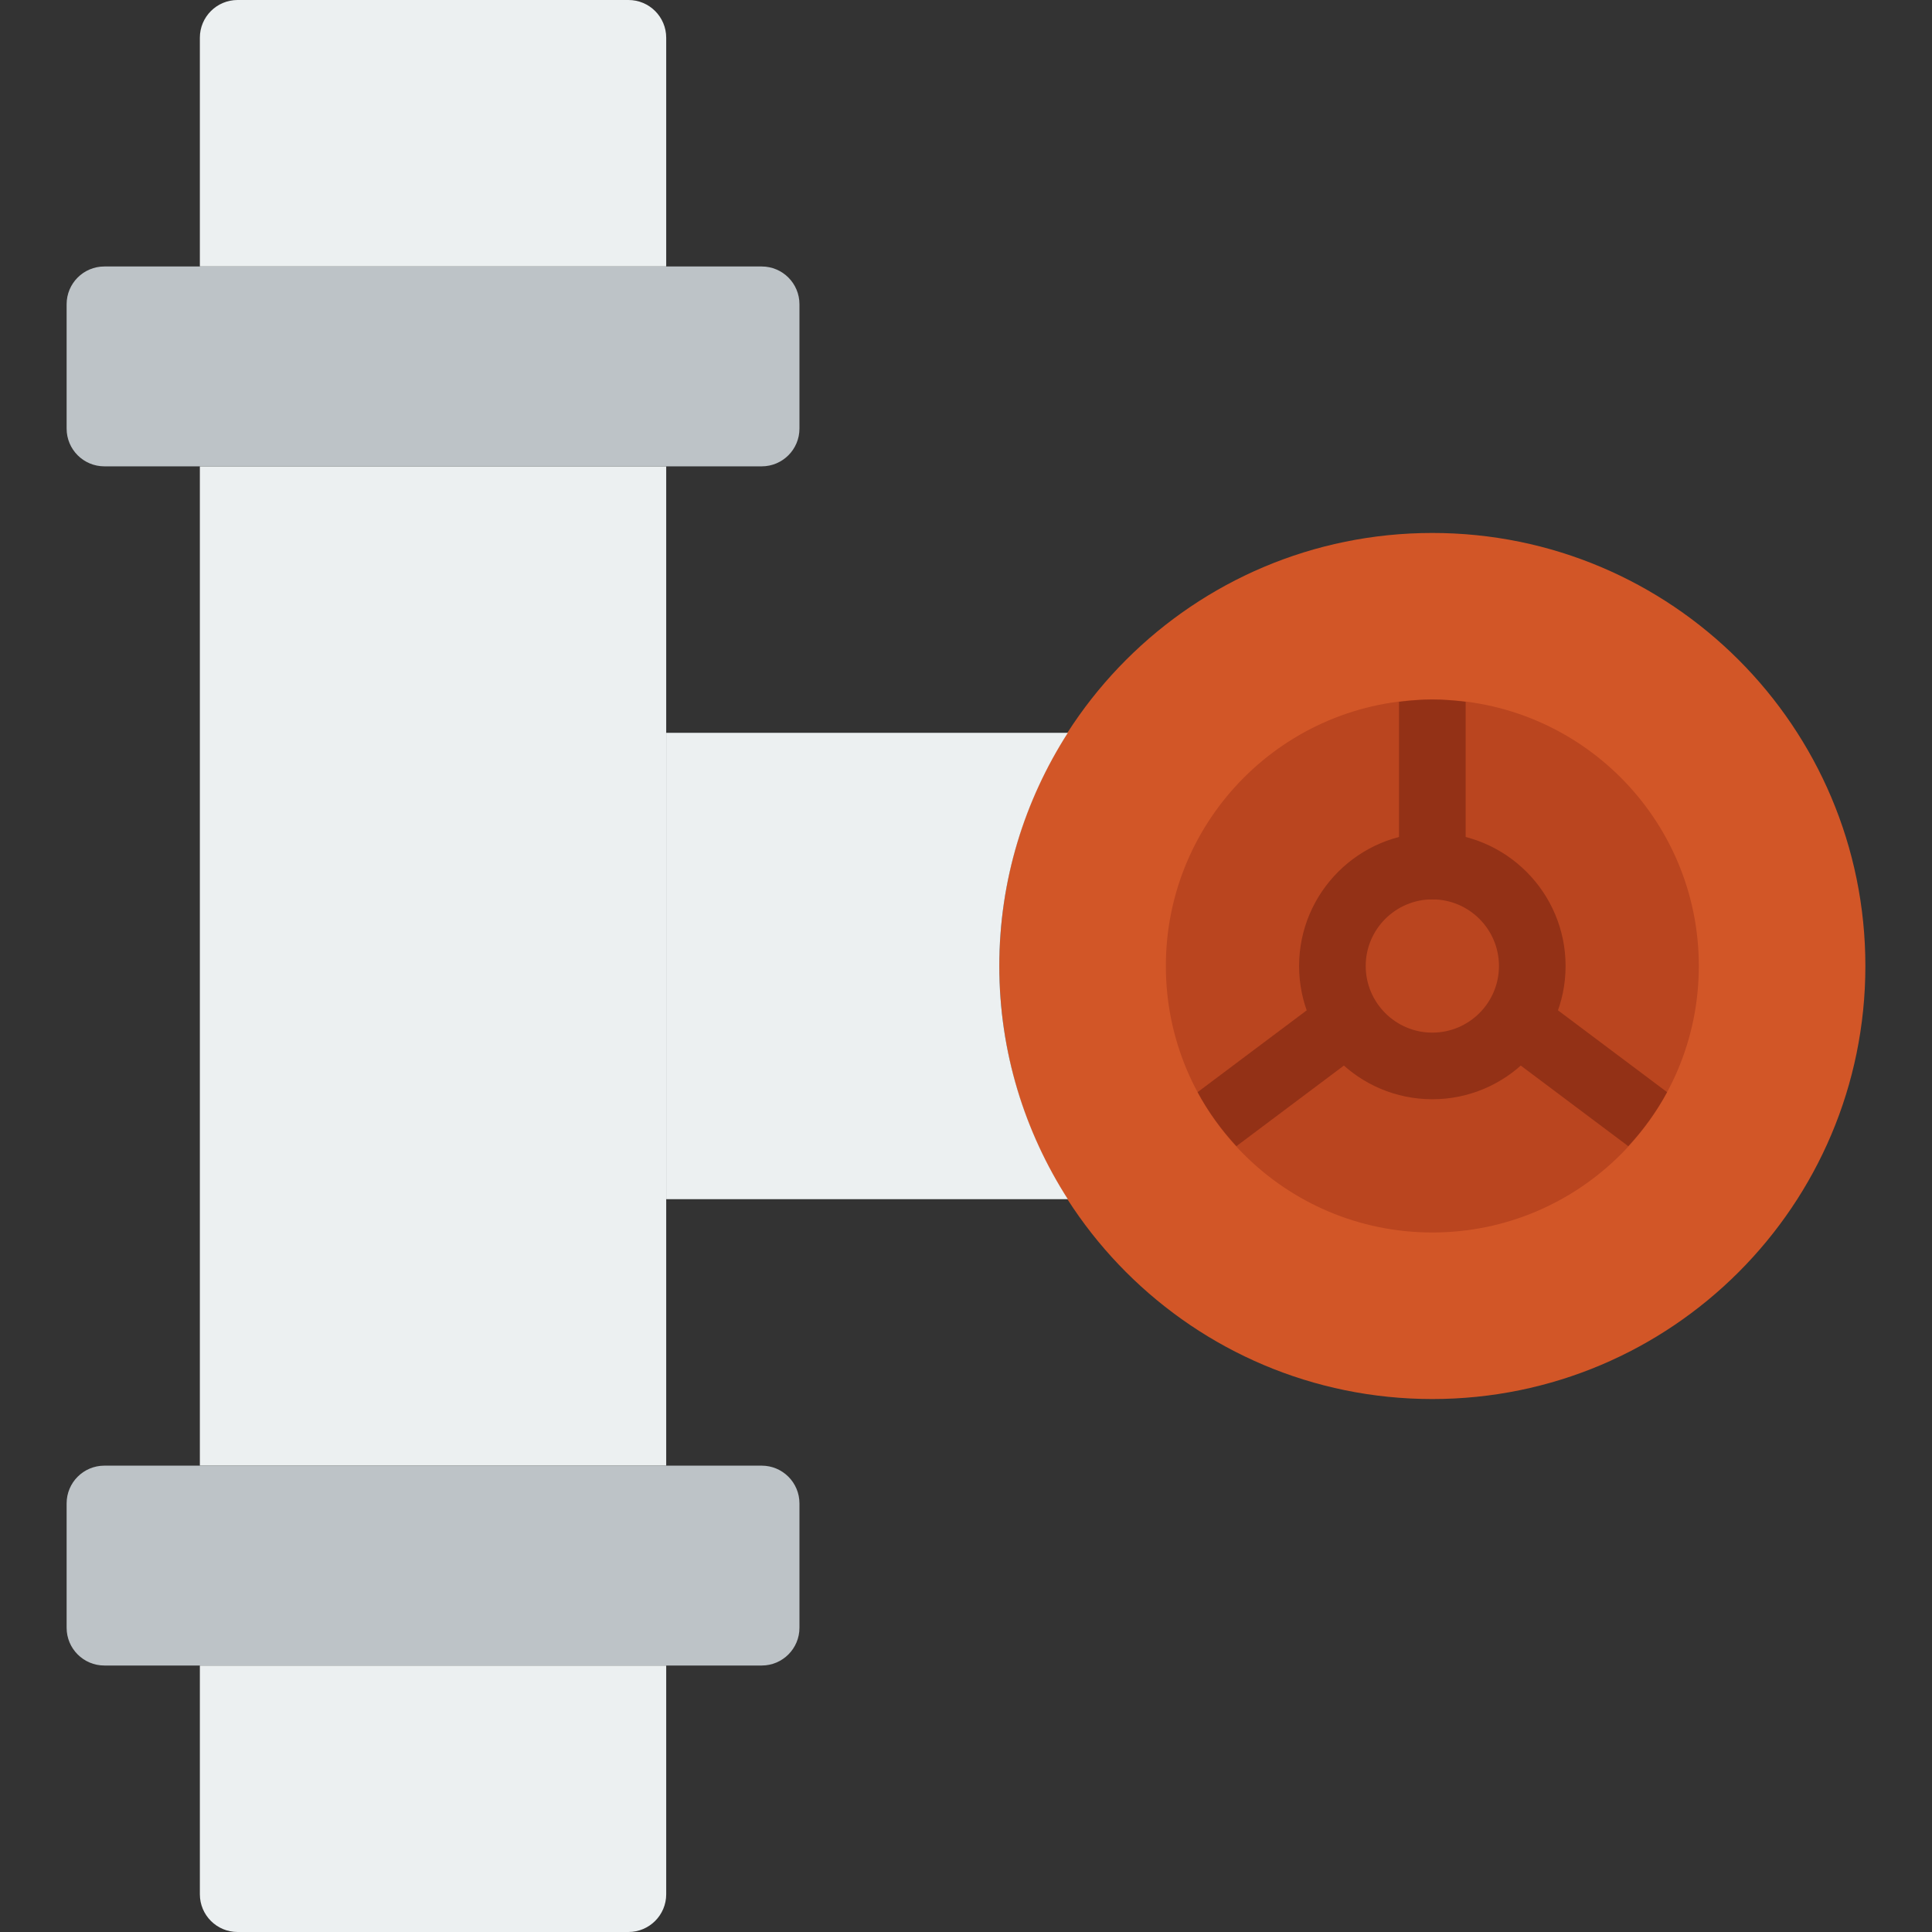
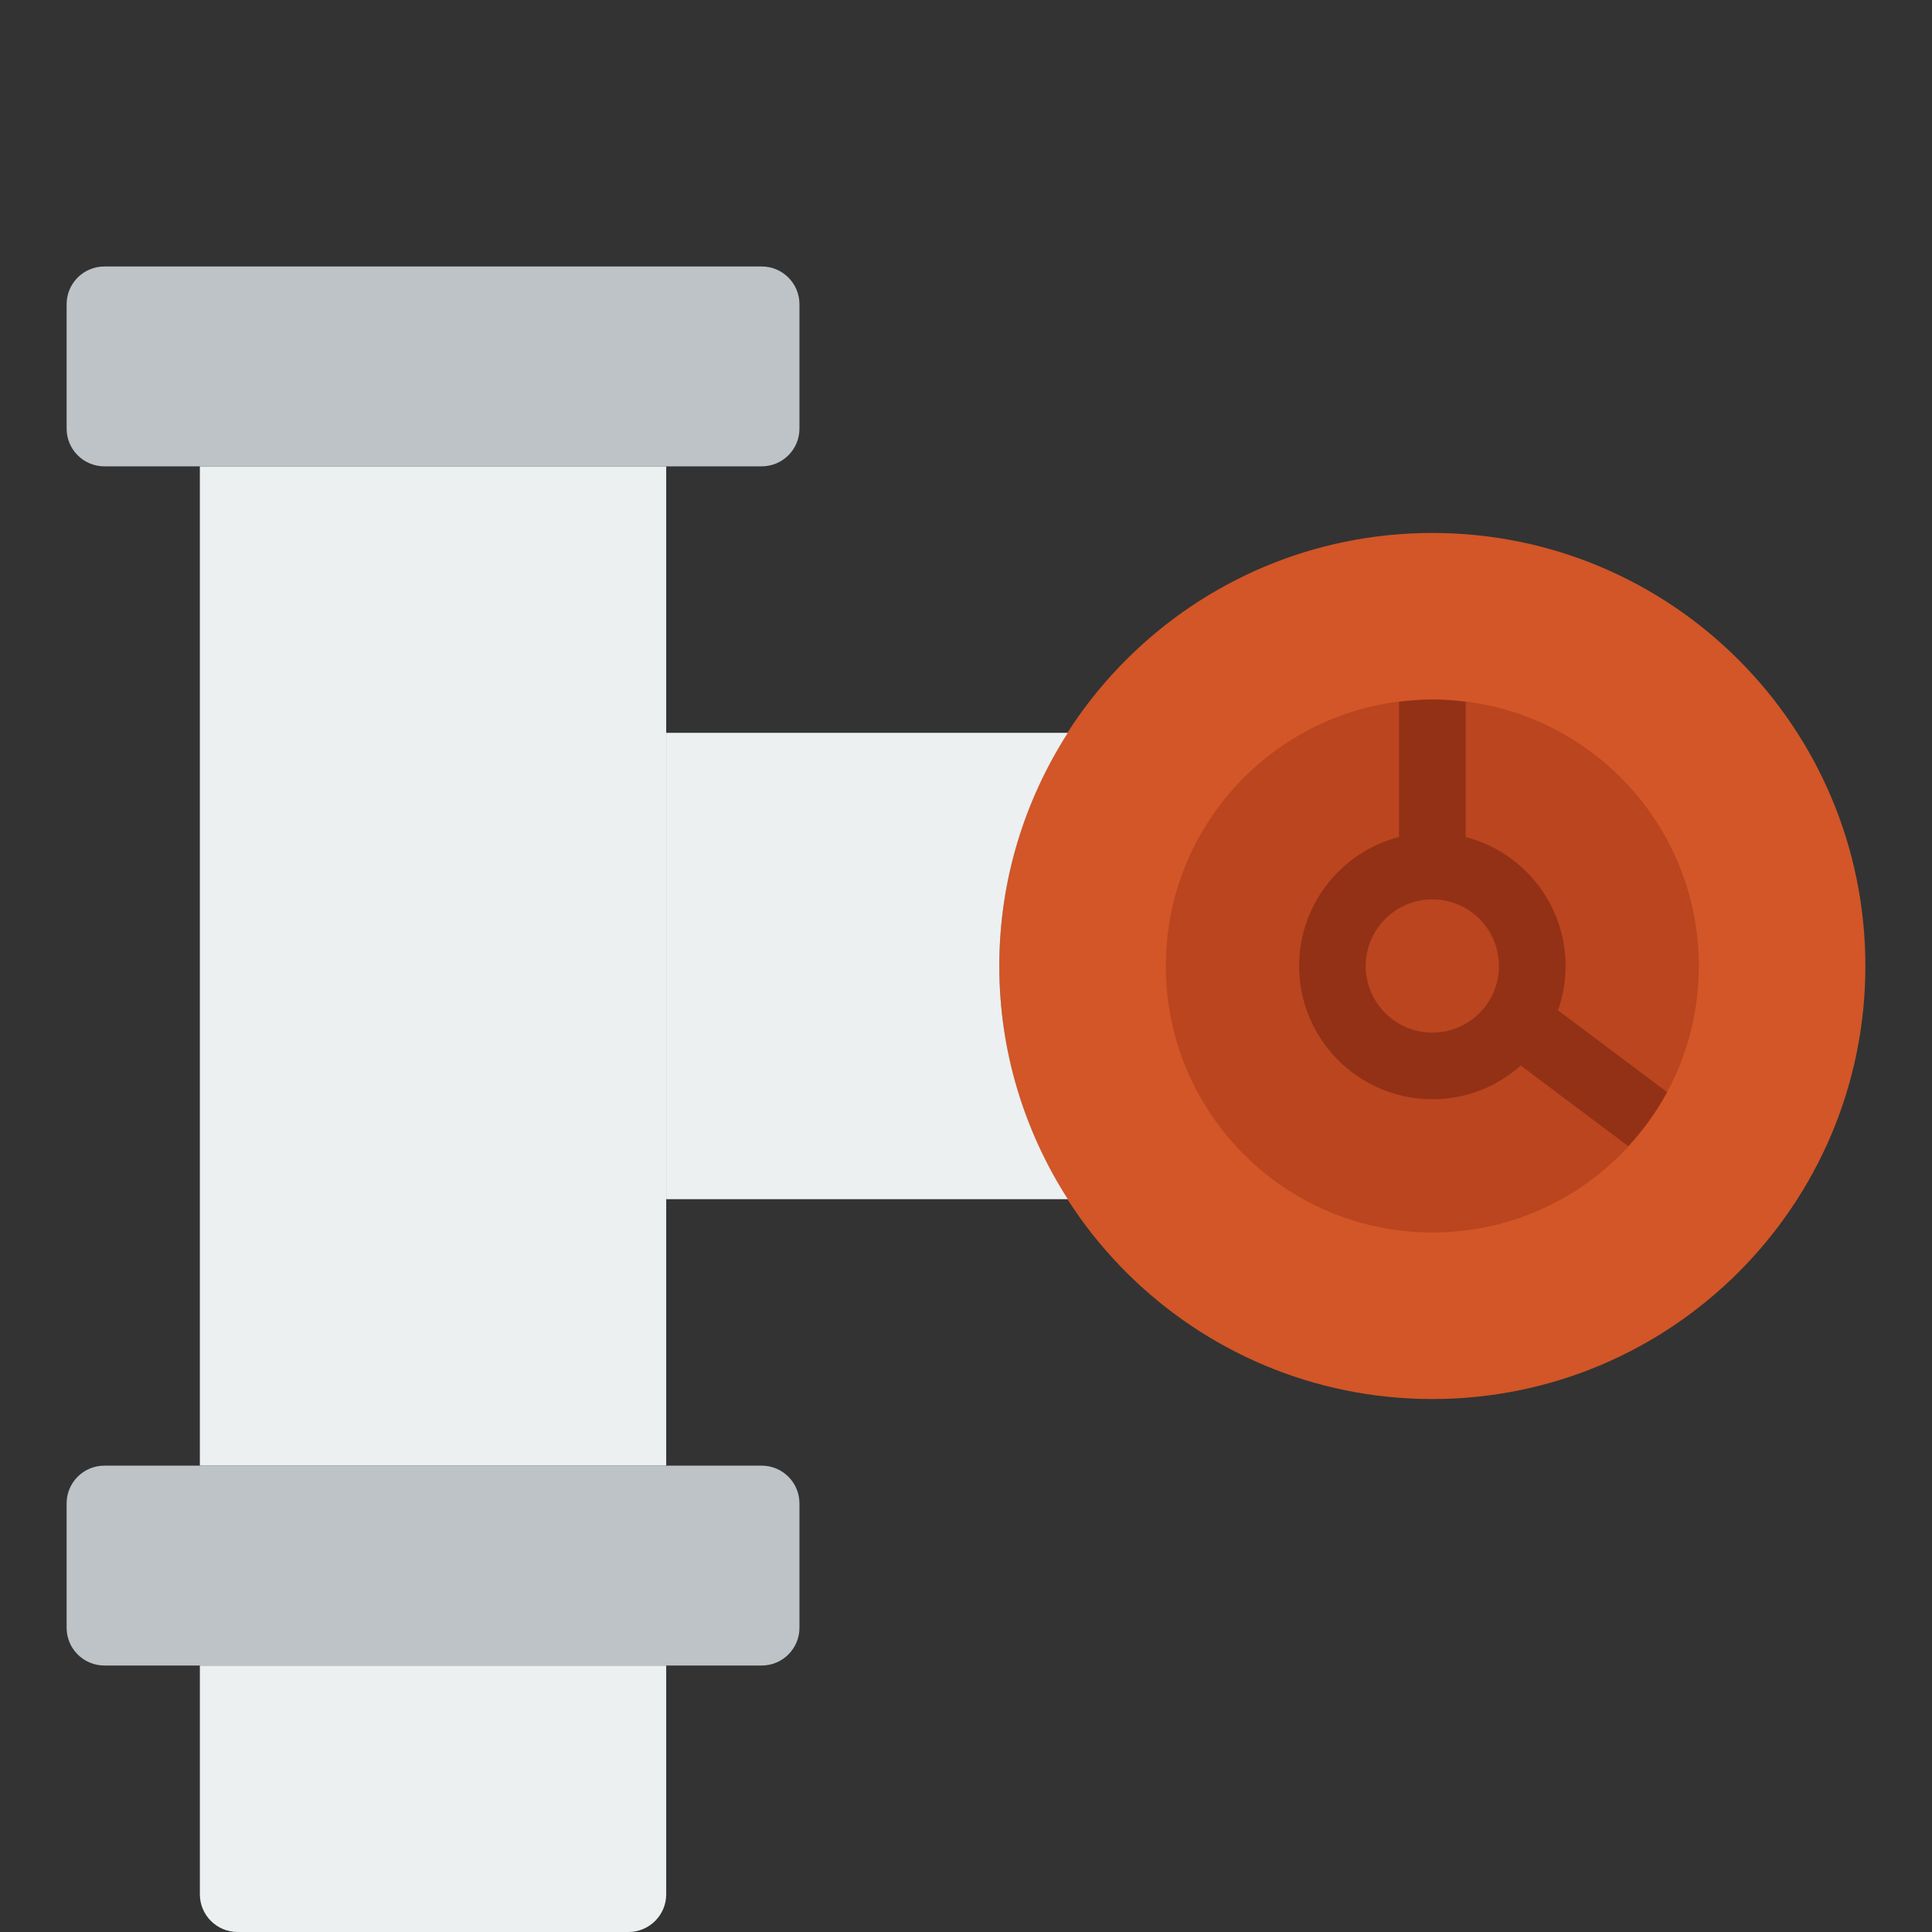
<svg xmlns="http://www.w3.org/2000/svg" height="800px" width="800px" version="1.1" id="Layer_1" viewBox="0 0 512 512" xml:space="preserve">
  <rect x="0" y="0" width="512" height="512" fill="#333333" stroke="none" />
  <g>
    <path style="fill:#D25627;" d="M494.344,256c0,63.382-51.377,114.759-114.759,114.759S264.827,319.382,264.827,256   s51.377-114.759,114.759-114.759S494.344,192.618,494.344,256" />
    <path style="fill:#BA451F;" d="M450.206,256c0,39-31.62,70.621-70.621,70.621S308.965,295,308.965,256s31.62-70.621,70.621-70.621   S450.206,217,450.206,256" />
    <g>
      <path style="fill:#ECF0F1;" d="M166.551,512H62.968c-5.526,0-10.002-4.476-10.002-10.002v-60.619h123.586v60.619    C176.553,507.524,172.068,512,166.551,512" />
      <polygon style="fill:#ECF0F1;" points="52.965,388.414 176.551,388.414 176.551,123.586 52.965,123.586   " />
-       <path style="fill:#ECF0F1;" d="M176.551,70.621H52.965V10.002C52.965,4.476,57.44,0,62.966,0h103.583    c5.526,0,10.002,4.476,10.002,10.002V70.621z" />
    </g>
    <g>
      <path style="fill:#BDC3C7;" d="M201.861,123.586H27.658c-5.526,0-10.002-4.476-10.002-10.002V80.622    c0-5.526,4.476-10.002,10.002-10.002h174.204c5.517,0,10.002,4.476,10.002,10.002v32.962    C211.863,119.111,207.379,123.586,201.861,123.586" />
      <path style="fill:#BDC3C7;" d="M201.861,441.379H27.658c-5.526,0-10.002-4.476-10.002-10.002v-32.962    c0-5.526,4.476-10.002,10.002-10.002h174.204c5.517,0,10.002,4.476,10.002,10.002v32.962    C211.863,436.904,207.379,441.379,201.861,441.379" />
    </g>
    <path style="fill:#933116;" d="M379.585,238.345c-9.737,0-17.655,7.918-17.655,17.655c0,9.737,7.918,17.655,17.655,17.655   c9.737,0,17.655-7.918,17.655-17.655C397.241,246.263,389.322,238.345,379.585,238.345 M379.585,291.31   c-19.474,0-35.31-15.837-35.31-35.31s15.837-35.31,35.31-35.31s35.31,15.837,35.31,35.31S399.059,291.31,379.585,291.31" />
    <path style="fill:#ECF0F1;" d="M264.827,256c0-22.775,6.718-43.944,18.158-61.793H176.551v123.586h106.434   C271.544,299.944,264.827,278.775,264.827,256" />
    <g>
      <path style="fill:#933116;" d="M379.585,185.379c-2.993,0-5.932,0.247-8.828,0.609v43.529c0,4.873,3.955,8.828,8.828,8.828    s8.828-3.955,8.828-8.828v-43.529C385.517,185.626,382.578,185.379,379.585,185.379" />
      <path style="fill:#933116;" d="M441.792,289.431l-30.826-23.119c-4.07-2.719-9.543-1.615-12.244,2.445s-1.607,9.543,2.445,12.244    l30.34,22.749C435.49,299.424,438.985,294.648,441.792,289.431" />
-       <path style="fill:#933116;" d="M348.206,266.311L317.38,289.43c2.807,5.217,6.303,9.993,10.284,14.318L357.996,281    c4.061-2.701,5.155-8.183,2.454-12.244C357.74,264.695,352.249,263.592,348.206,266.311" />
    </g>
  </g>
</svg>